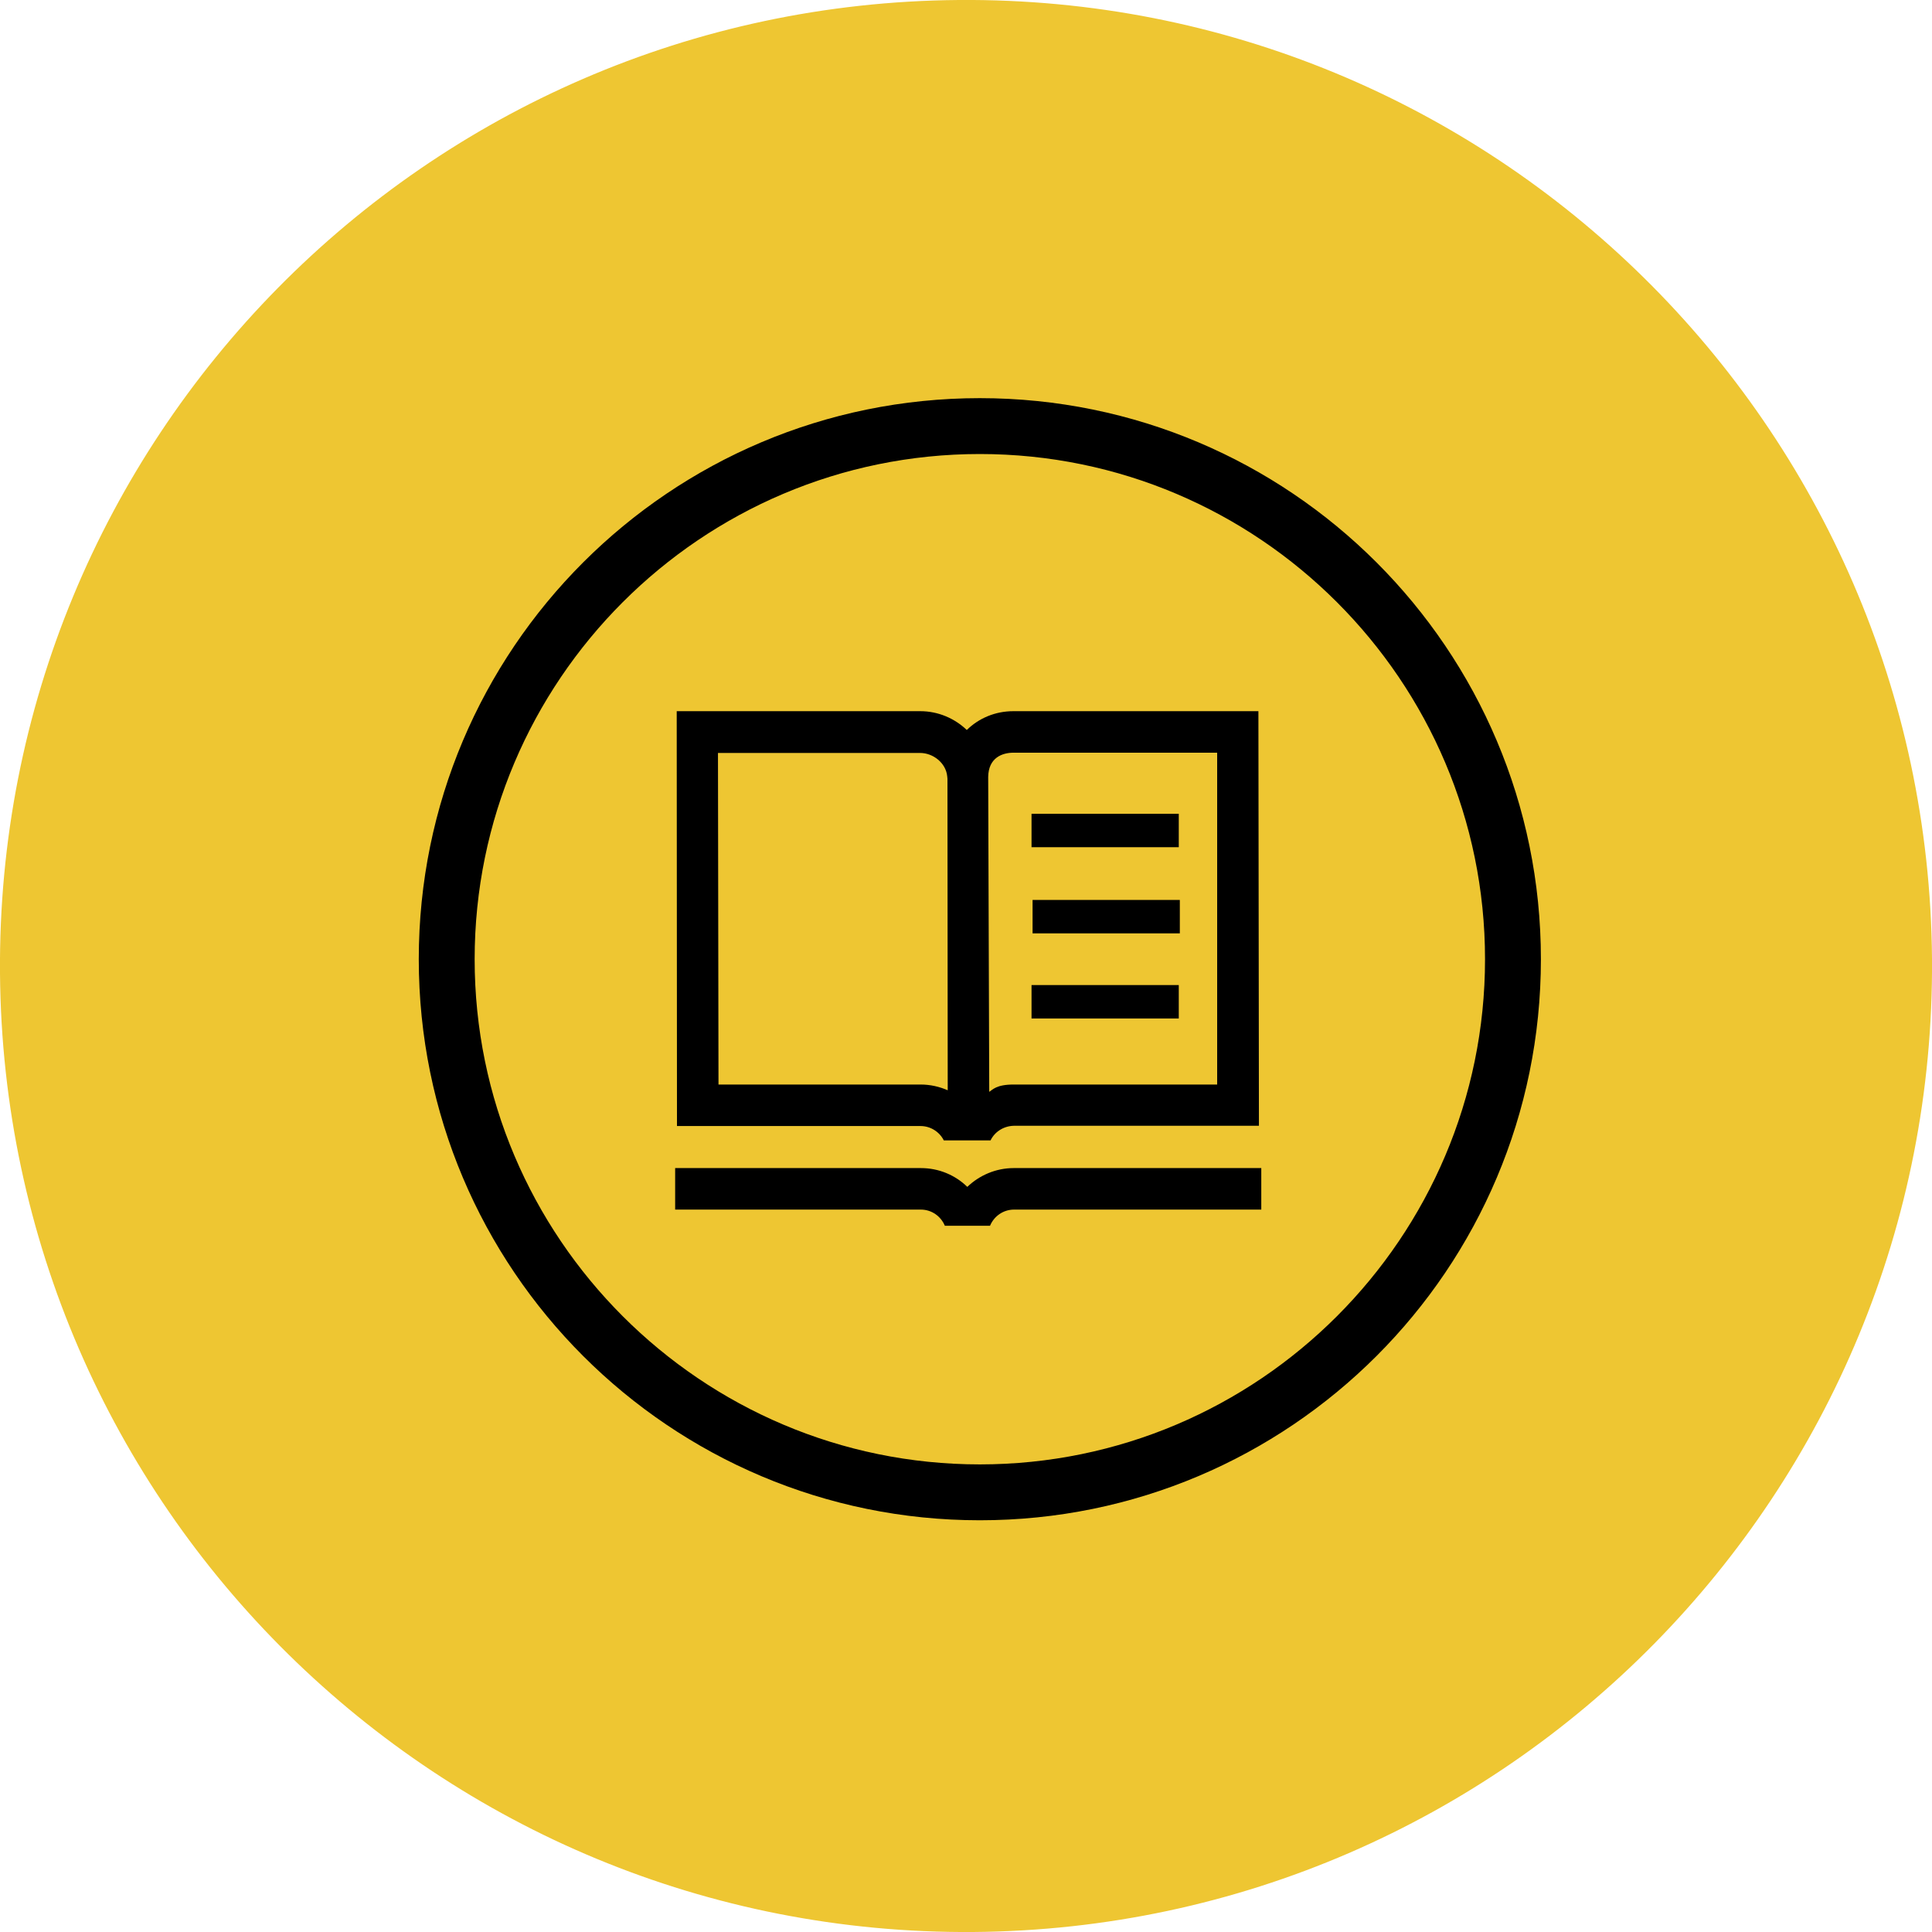
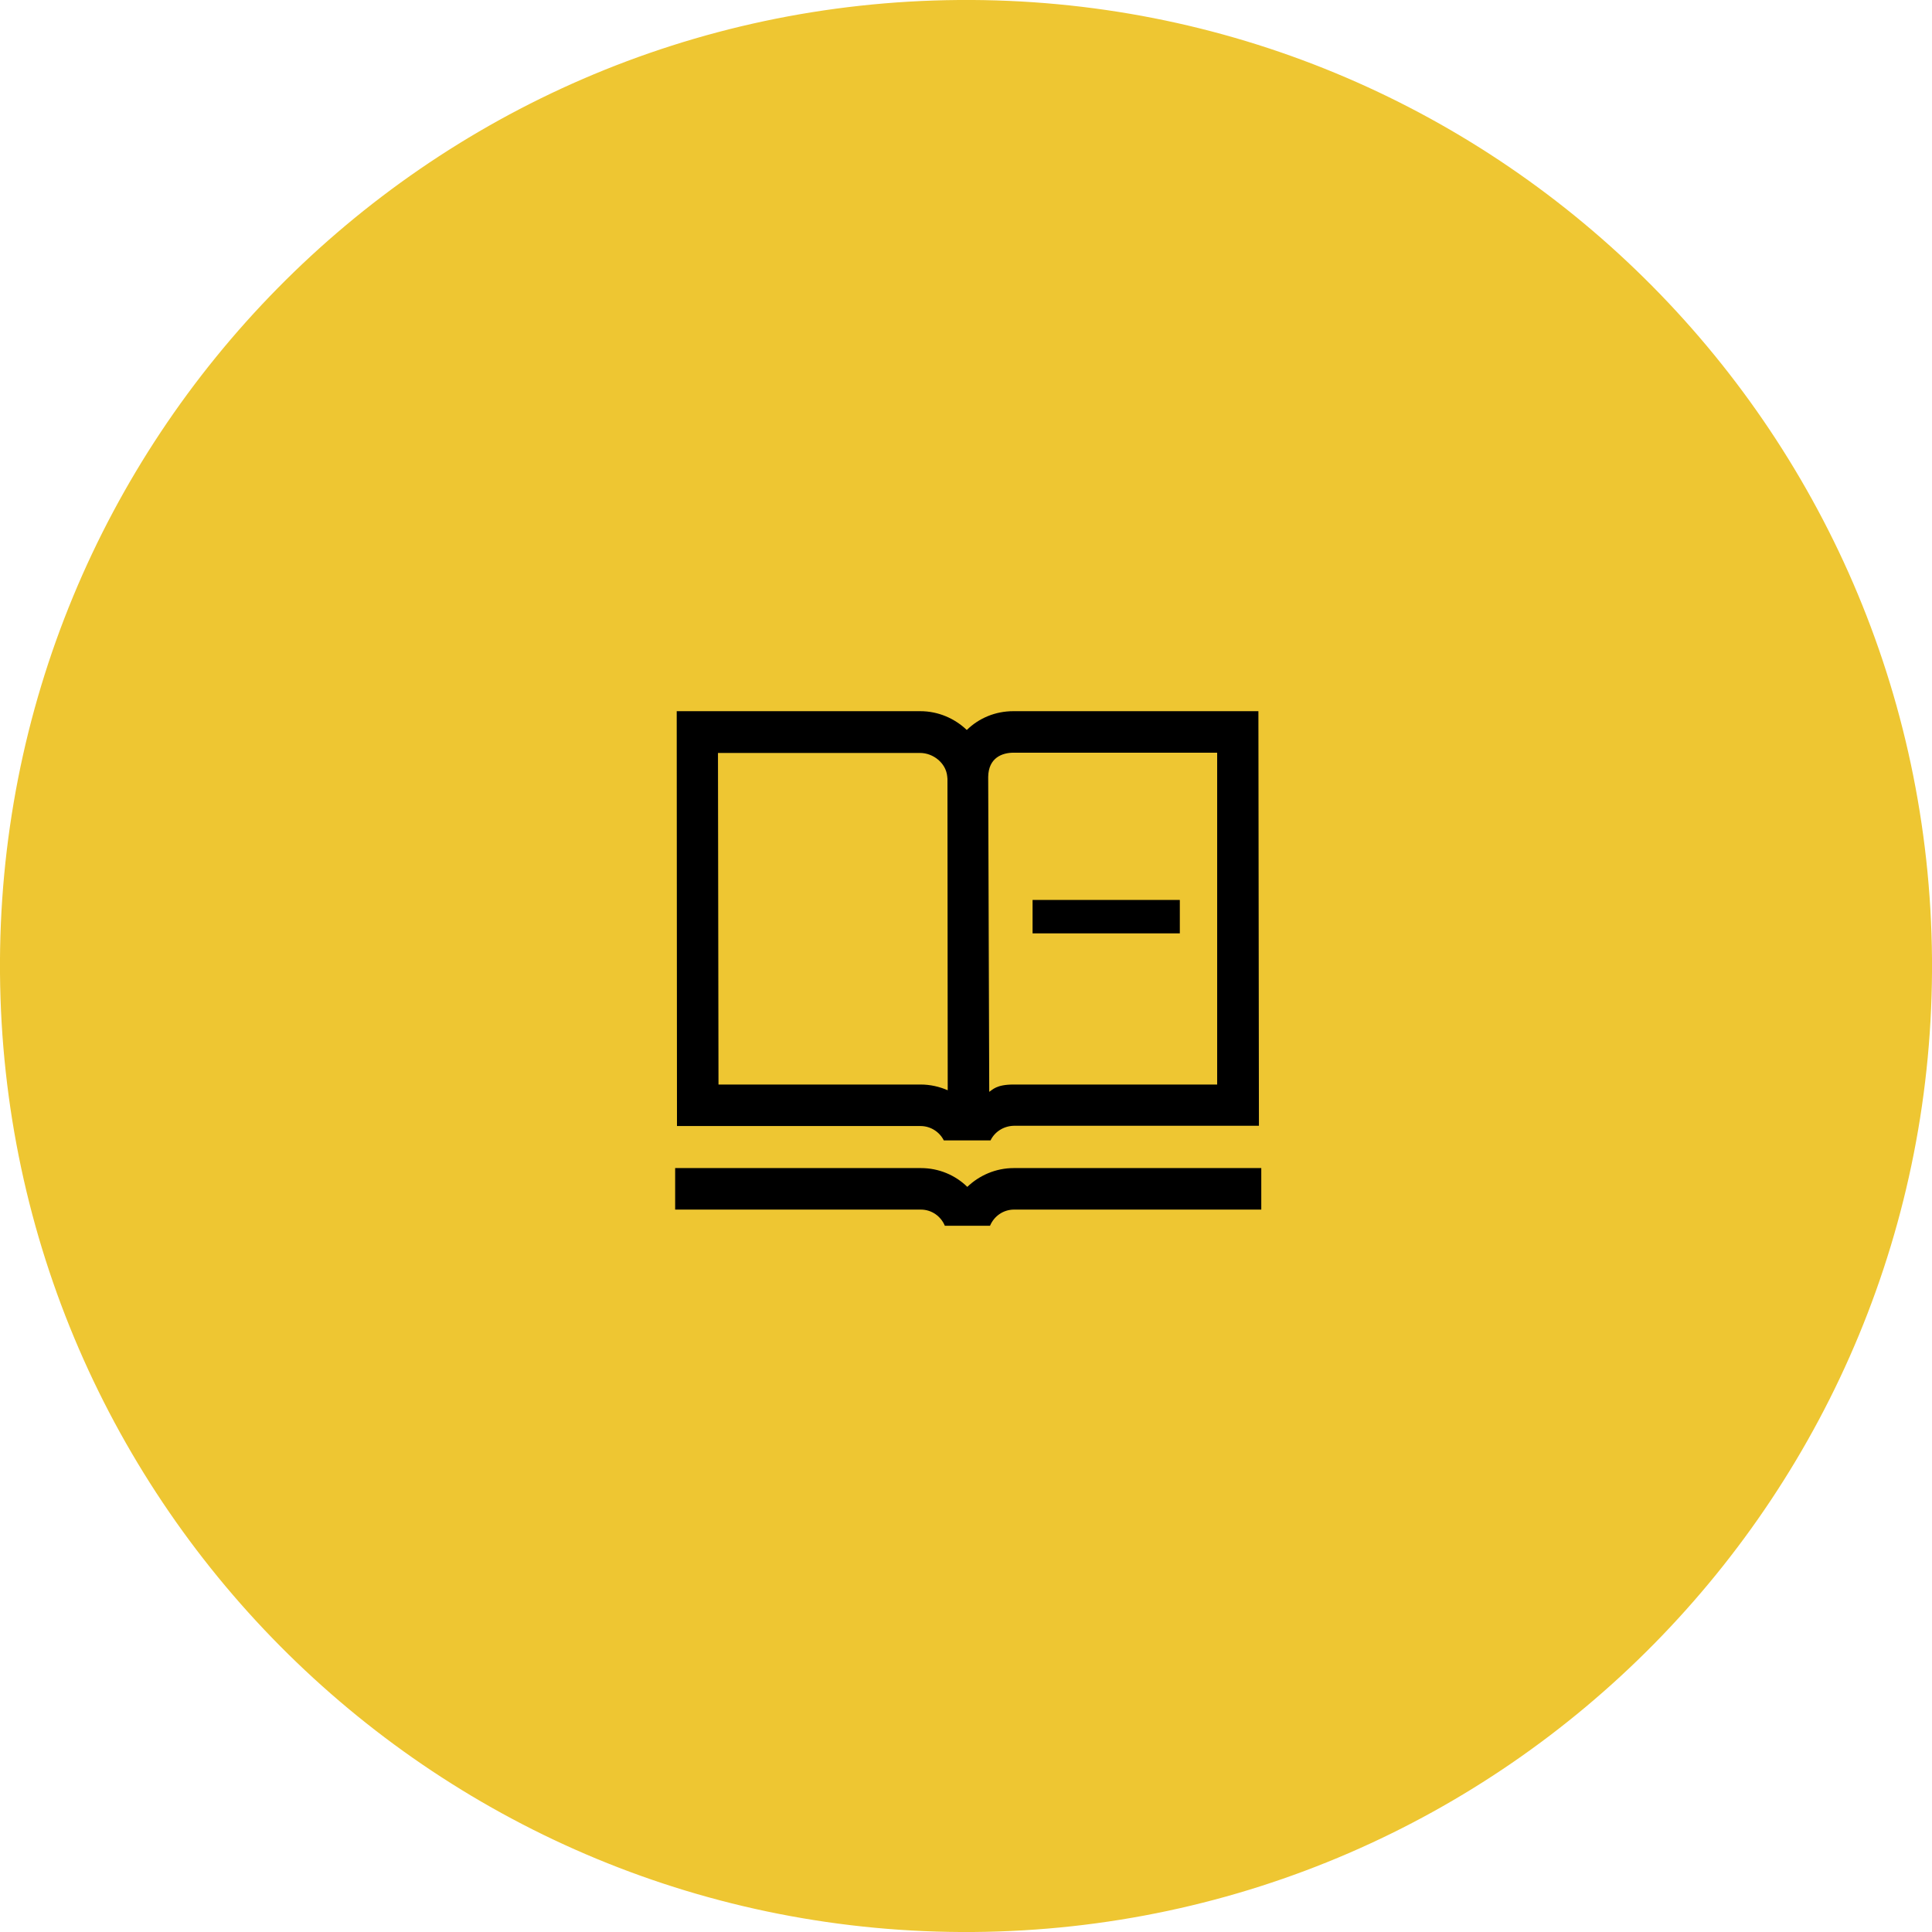
<svg xmlns="http://www.w3.org/2000/svg" width="51px" height="51px" version="1.1" viewBox="0 0 74 74" xml:space="preserve">
  <path d="M74,36.72C74.15,57.15,57.71,73.84,37.28,74C16.85,74.15,0.16,57.71,0,37.28  S16.28,0.16,36.72,0S73.84,16.29,74,36.72z" fill="#EEC632" />
-   <path d="m37.53 17.39c10.67 0 19.35 8.68 19.35 19.35s-8.68 19.35-19.35 19.35-19.35-8.68-19.35-19.35 8.68-19.35 19.35-19.35m0-2.14c-11.87 0-21.49 9.62-21.49 21.49s9.62 21.49 21.49 21.49 21.49-9.62 21.49-21.49-9.62-21.49-21.49-21.49z" />
  <path d="m48.31 44.74v1.59h-9.47c-0.42 0-0.77 0.26-0.92 0.62h-1.73c-0.15-0.36-0.5-0.62-0.92-0.62h-9.41v-1.59h9.41c0.69 0 1.32 0.27 1.78 0.72 0.46-0.44 1.09-0.72 1.78-0.72h9.48z" />
  <path d="m38.81 27.24c-0.69 0-1.32 0.27-1.78 0.72-0.46-0.44-1.09-0.72-1.78-0.72h-9.33l0.01 15.89h9.33c0.39 0 0.73 0.23 0.89 0.55h1.79c0.16-0.33 0.5-0.55 0.89-0.56h9.39l-0.02-15.88h-9.39zm-2.51 14.52c-0.32-0.14-0.67-0.22-1.04-0.22h-7.74l-0.02-12.7h7.74c0.51 0 0.99 0.39 1.04 0.89 0 0.03 0.01 0.07 0.01 0.1l0.01 11.93zm10.32-0.22h-7.8c-0.66 0-0.8 0.2-0.93 0.28l-0.04-12.06c0.01-0.74 0.54-0.93 0.97-0.93h7.8v12.71z" />
-   <path d="m36.23 29.72" />
-   <rect x="39.51" y="31.17" width="5.64" height="1.28" />
  <rect x="39.55" y="34.47" width="5.64" height="1.28" />
-   <rect x="39.51" y="37.73" width="5.64" height="1.28" />
</svg>